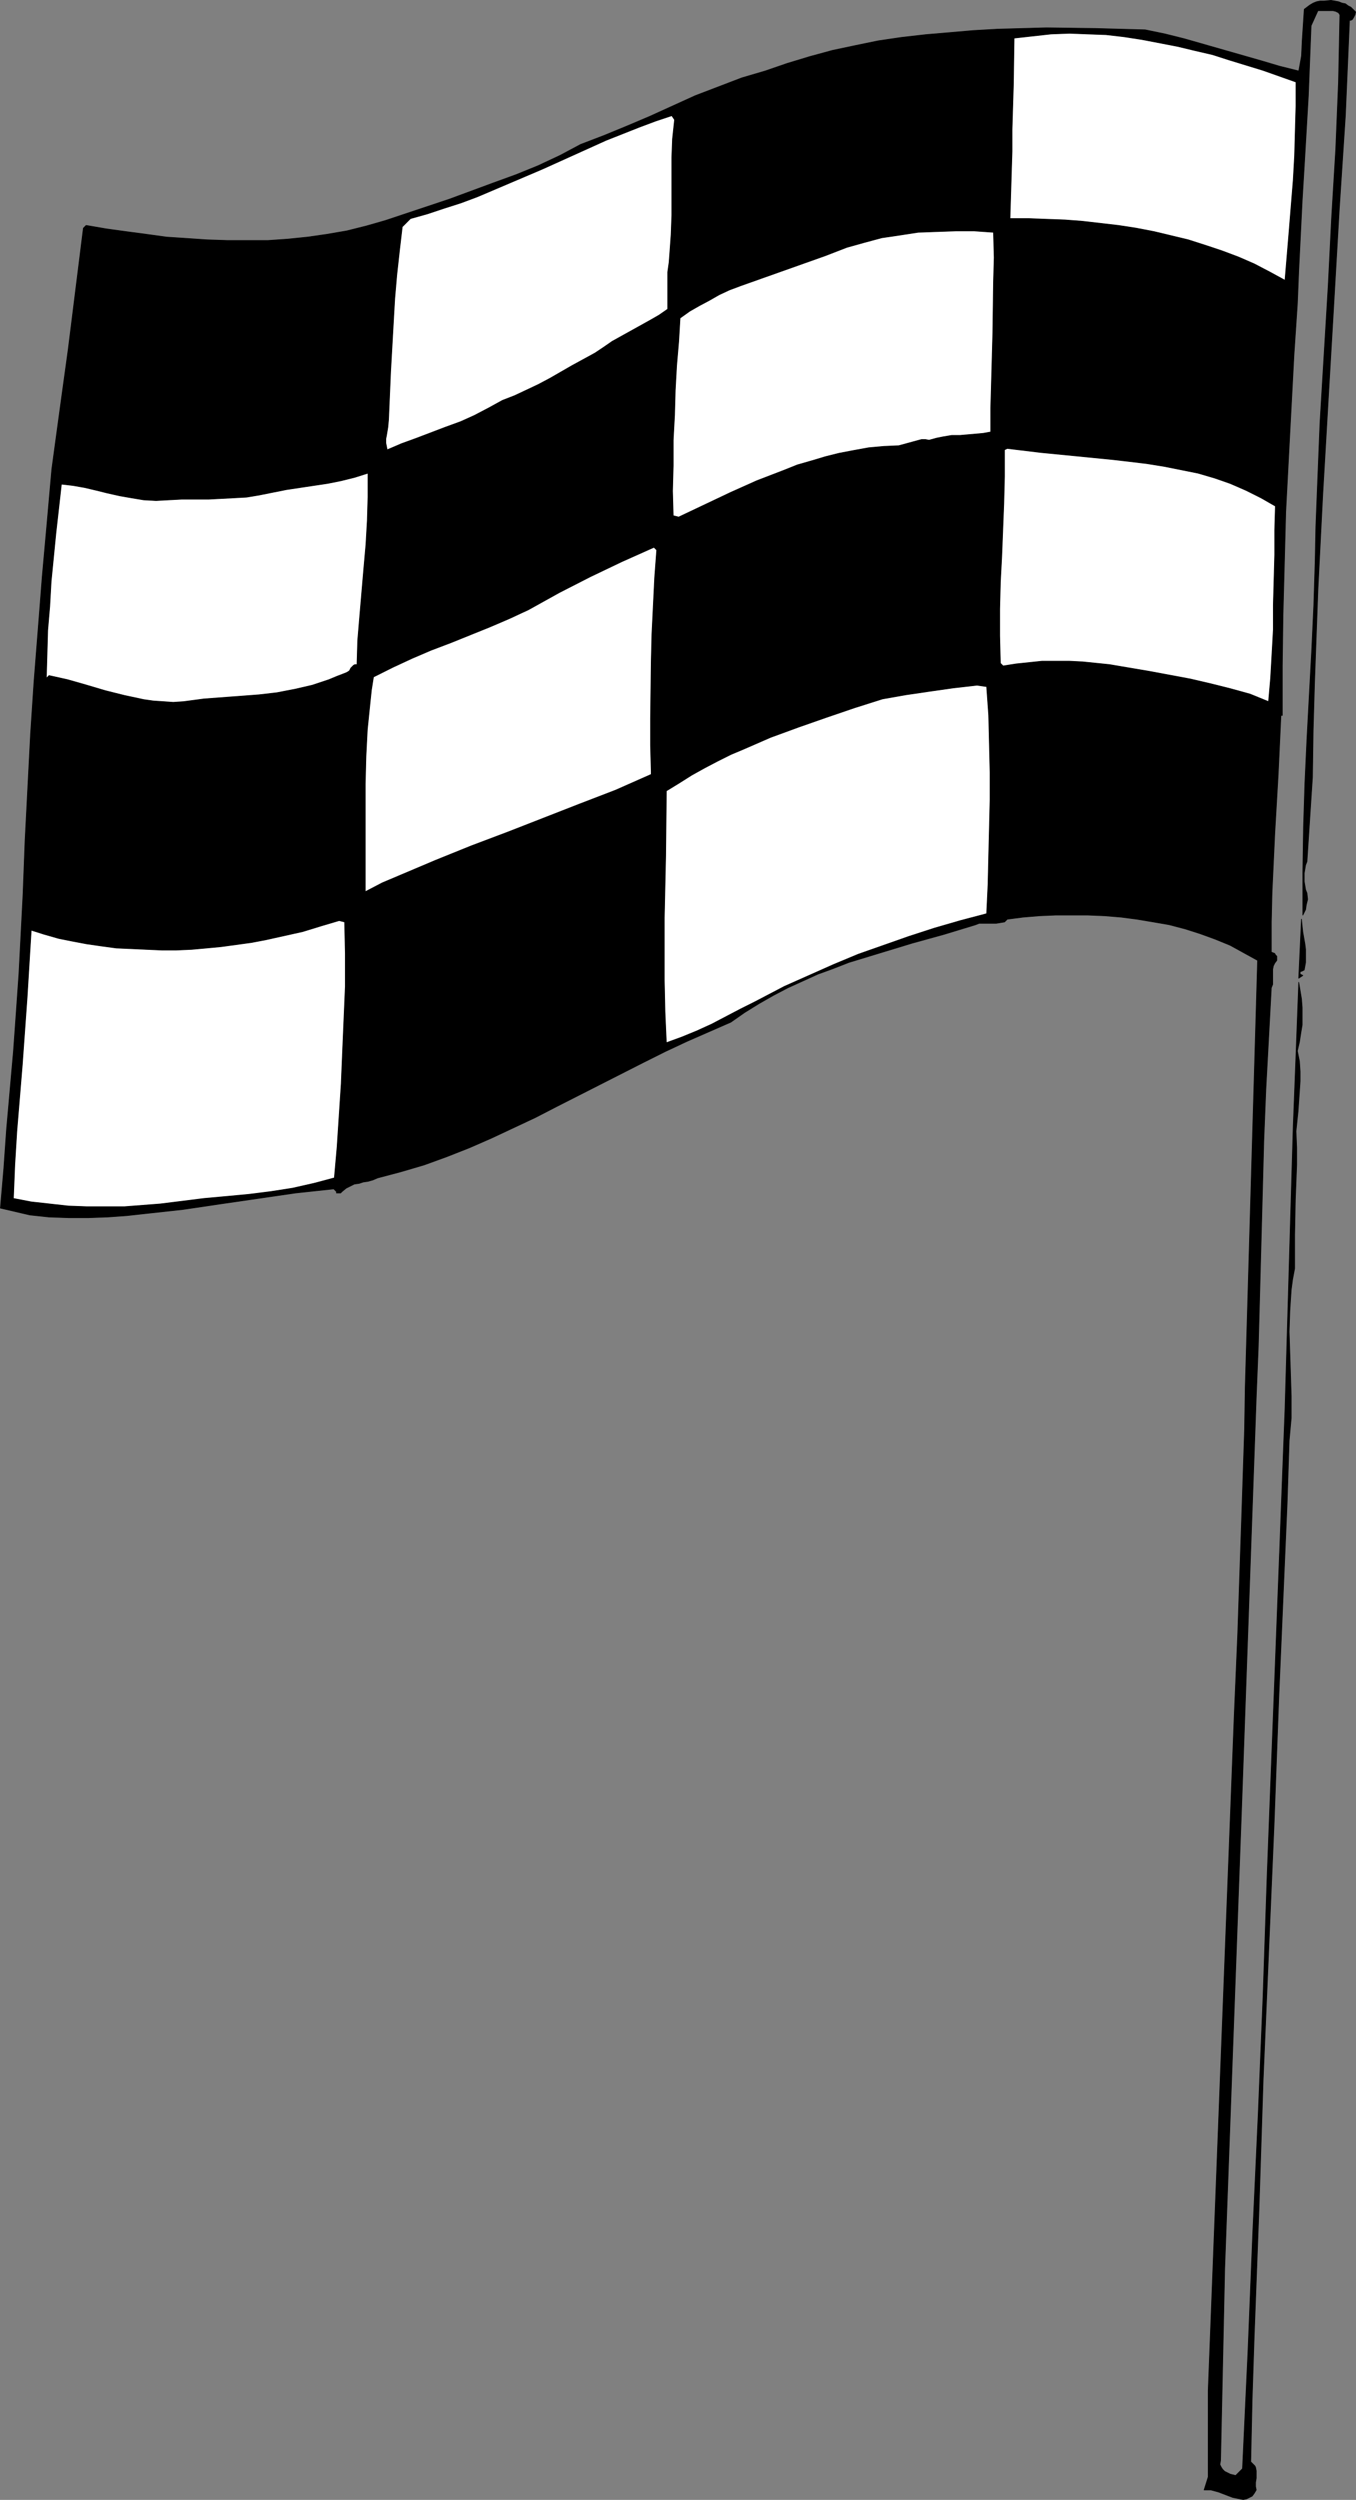
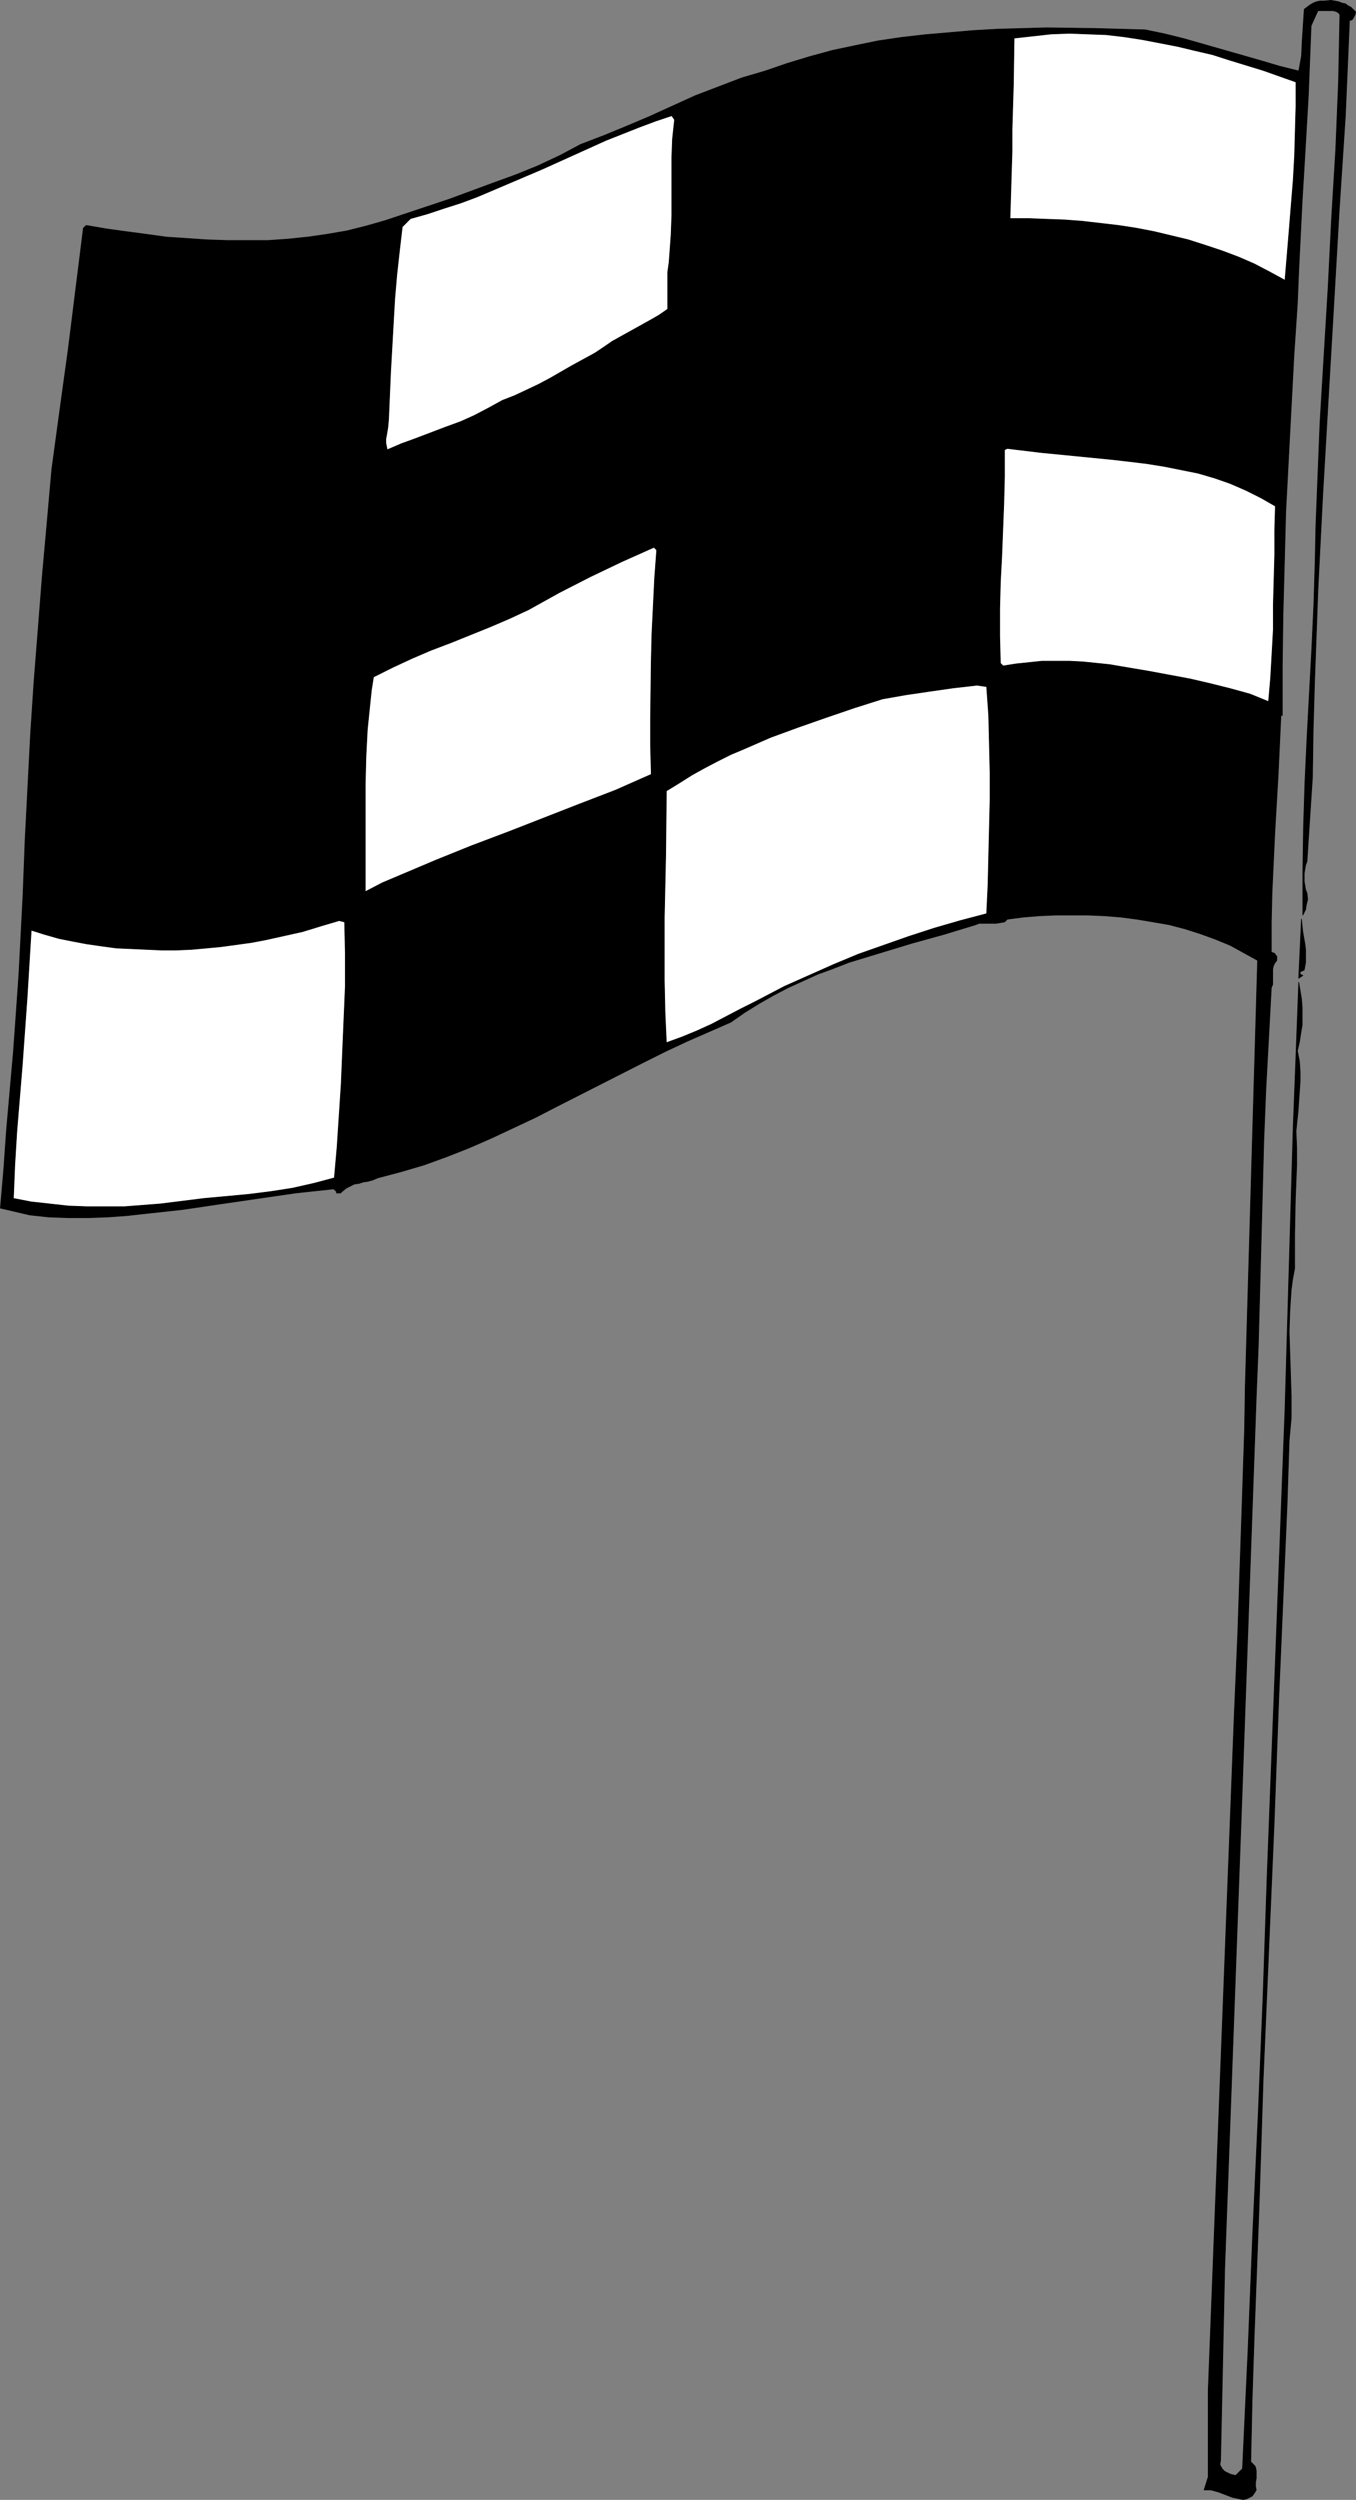
<svg xmlns="http://www.w3.org/2000/svg" xmlns:ns1="http://sodipodi.sourceforge.net/DTD/sodipodi-0.dtd" xmlns:ns2="http://www.inkscape.org/namespaces/inkscape" version="1.0" width="84.542mm" height="155.754mm" id="svg11" ns1:docname="Checkered Flag 1.wmf">
  <rect width="100%" height="100%" fill="#808080" stroke="none" />
  <ns1:namedview id="namedview11" pagecolor="#ffffff" bordercolor="#000000" borderopacity="0.25" ns2:showpageshadow="2" ns2:pageopacity="0.0" ns2:pagecheckerboard="0" ns2:deskcolor="#d1d1d1" ns2:document-units="mm" />
  <defs id="defs1">
    <pattern id="WMFhbasepattern" patternUnits="userSpaceOnUse" width="6" height="6" x="0" y="0" />
  </defs>
  <path style="fill:#000000;fill-opacity:1;fill-rule:evenodd;stroke:#000000;stroke-width:0.162px;stroke-linecap:round;stroke-linejoin:round;stroke-miterlimit:4;stroke-dasharray:none;stroke-opacity:1" d="m 319.447,2.828 -0.162,0.646 -0.323,0.646 -0.323,0.485 -0.323,0.162 h -0.323 l -0.97,22.461 -1.455,22.3 -1.293,22.461 -1.293,22.138 -1.293,22.3 -1.131,22.3 -0.808,22.138 -0.323,11.15 -0.162,10.988 -1.293,19.876 -0.323,0.808 -0.162,0.97 -0.162,0.97 v 0.97 0.97 l 0.162,0.97 0.162,0.97 0.323,0.808 0.162,1.454 -0.323,1.293 -0.162,1.131 -0.646,1.293 v -10.18 l 0.162,-10.503 0.323,-10.342 0.485,-10.503 1.131,-21.007 0.485,-10.503 0.323,-10.342 0.162,-8.08 0.323,-8.241 0.646,-16.159 0.97,-16.159 0.97,-16.159 0.808,-16.159 0.97,-15.998 0.646,-15.836 0.162,-7.918 0.162,-7.918 -0.323,-0.485 -0.646,-0.323 -0.646,-0.162 h -0.646 -1.455 -0.646 -0.808 l -1.616,3.555 -0.323,8.241 -0.323,8.241 -0.97,16.644 -0.485,8.08 -0.808,16.321 -0.323,7.918 -0.808,12.119 -0.646,12.281 -0.646,12.281 -0.646,12.281 -0.323,12.281 -0.323,12.119 -0.162,11.958 v 5.817 5.817 h -0.323 l -0.646,13.897 -0.808,13.897 -0.323,6.948 -0.323,6.948 -0.162,6.948 v 7.11 l 0.808,0.323 0.162,0.323 0.323,0.323 v 0.97 l -0.485,0.646 -0.323,0.646 -0.162,0.808 v 2.747 0.808 l -0.323,0.808 -0.646,11.958 -0.646,11.958 -0.485,12.119 -0.323,12.119 -0.646,24.239 -0.323,11.958 -0.485,11.958 -3.556,99.54 -3.879,105.681 -0.97,45.246 -0.162,0.97 0.323,0.646 0.323,0.485 0.485,0.485 1.293,0.646 0.646,0.162 0.646,0.162 1.616,-1.616 1.293,-27.632 1.131,-27.955 1.293,-28.117 1.131,-27.632 0.97,-28.602 2.909,-75.625 v 0.162 l 0.323,-8.726 0.323,-8.564 0.646,-16.805 0.485,-16.805 0.485,-16.644 0.97,-33.288 0.646,-16.644 0.646,-17.129 0.646,3.878 0.162,2.101 v 1.939 2.101 l -0.323,1.939 -0.323,2.101 -0.485,2.101 0.485,2.424 0.162,2.424 v 2.262 l -0.162,2.424 -0.323,4.686 -0.485,4.686 0.162,3.878 v 4.04 l -0.323,8.241 -0.162,8.241 v 4.04 3.878 l -0.485,2.585 -0.323,2.424 -0.162,2.424 -0.162,2.585 -0.162,4.848 0.162,5.009 0.162,5.009 0.162,5.171 v 5.171 l -0.485,5.333 -0.485,14.866 -0.646,15.028 -1.293,30.056 -1.131,30.379 -1.293,30.218 -1.293,30.218 -0.97,30.218 -1.131,29.894 -0.485,14.866 -0.323,14.705 0.323,0.323 0.323,0.323 0.323,0.323 0.162,0.323 0.162,0.808 v 0.808 0.97 l -0.162,0.97 v 0.97 l 0.162,0.808 -0.485,0.808 -0.485,0.646 -0.646,0.323 -0.646,0.323 -0.808,0.162 -0.808,-0.162 -0.808,-0.162 -0.808,-0.162 -3.394,-1.293 -1.778,-0.485 h -0.808 -0.808 l 0.97,-3.07 v -20.36 l 6.142,-159.167 0.808,-18.906 0.646,-19.068 0.323,-9.534 0.323,-9.857 0.323,-9.695 0.162,-10.019 2.909,-100.51 -3.232,-1.778 -3.232,-1.778 -3.556,-1.454 -3.556,-1.293 -3.556,-1.131 -3.717,-0.97 -3.717,-0.646 -3.879,-0.646 -3.717,-0.485 -3.879,-0.323 -3.879,-0.162 h -3.879 -3.879 l -3.717,0.162 -3.879,0.323 -3.717,0.485 -0.646,0.646 -0.97,0.162 -0.97,0.162 h -3.232 -0.808 l -0.808,0.323 -7.435,2.262 -7.596,2.101 -7.435,2.262 -7.435,2.262 -3.717,1.454 -3.556,1.293 -3.556,1.616 -3.556,1.616 -3.394,1.778 -3.394,1.939 -3.394,2.101 -3.232,2.262 -5.172,2.262 -5.172,2.262 -5.172,2.424 -5.172,2.585 -10.182,5.171 -10.182,5.171 -5.01,2.585 -5.172,2.424 -5.172,2.424 -5.172,2.262 -5.334,2.101 -5.334,1.939 -5.495,1.616 -5.495,1.454 -1.131,0.485 -1.131,0.323 -1.131,0.162 -0.97,0.323 -1.131,0.162 -0.97,0.485 -0.97,0.485 -0.97,0.808 -0.323,0.323 h -0.323 -0.646 v -0.323 l -0.162,-0.162 -0.485,-0.485 -4.525,0.485 -4.525,0.485 -8.889,1.293 -8.889,1.293 -8.728,1.293 -8.889,0.97 -4.364,0.485 -4.525,0.323 -4.525,0.162 h -4.525 l -4.687,-0.162 -4.525,-0.485 -6.95,-1.616 0.808,-9.372 0.646,-9.211 1.616,-18.26 0.646,-9.049 0.646,-9.211 0.485,-9.372 0.485,-9.372 0.485,-12.766 0.646,-12.604 0.646,-12.443 0.808,-12.281 0.97,-12.281 0.97,-12.443 1.131,-12.604 1.131,-12.766 1.939,-14.22 1.939,-14.058 1.778,-14.22 1.778,-14.22 0.646,-0.646 4.687,0.808 4.687,0.646 4.849,0.646 4.687,0.646 4.849,0.323 4.687,0.323 4.849,0.162 h 4.687 4.849 l 4.687,-0.323 4.687,-0.485 4.525,-0.646 4.687,-0.808 4.525,-1.131 4.525,-1.293 4.364,-1.454 10.667,-3.555 10.505,-3.878 5.334,-1.939 5.172,-2.101 5.172,-2.424 4.849,-2.585 5.495,-2.101 5.495,-2.262 5.334,-2.262 5.334,-2.424 5.334,-2.424 5.495,-2.101 5.495,-2.101 2.748,-0.808 2.748,-0.808 5.172,-1.778 5.334,-1.616 5.334,-1.454 5.334,-1.131 5.495,-1.131 5.495,-0.808 5.657,-0.646 5.657,-0.485 5.657,-0.485 5.657,-0.323 5.818,-0.162 5.657,-0.162 11.637,0.162 11.637,0.323 4.687,0.97 4.525,1.131 4.525,1.293 4.525,1.293 4.525,1.293 4.525,1.293 4.364,1.293 4.525,1.131 0.646,-3.555 0.162,-3.555 0.485,-7.433 0.646,-0.485 0.646,-0.485 0.808,-0.485 0.808,-0.323 0.808,-0.162 h 0.97 l 1.616,-0.162 1.778,0.323 0.808,0.323 0.808,0.162 0.646,0.485 0.646,0.323 0.646,0.646 z" id="path1" />
  <path style="fill:#ffffff;fill-opacity:1;fill-rule:evenodd;stroke:#000000;stroke-width:0.162px;stroke-linecap:round;stroke-linejoin:round;stroke-miterlimit:4;stroke-dasharray:none;stroke-opacity:1" d="m 305.386,19.31 v 5.656 l -0.162,5.656 -0.162,5.979 -0.323,5.817 -0.97,11.958 -0.97,11.635 -3.556,-1.939 -3.717,-1.939 -3.717,-1.616 -3.879,-1.454 -3.879,-1.293 -4.041,-1.293 -4.041,-0.97 -4.041,-0.97 -4.202,-0.808 -4.202,-0.646 -4.202,-0.485 -4.202,-0.485 -4.202,-0.323 -4.364,-0.162 -4.202,-0.162 h -4.364 l 0.323,-10.665 0.162,-5.171 v -5.171 l 0.323,-10.665 0.162,-10.827 4.364,-0.485 4.364,-0.485 4.364,-0.162 4.202,0.162 4.364,0.162 4.202,0.485 4.202,0.646 4.202,0.808 4.202,0.808 4.041,0.97 4.202,0.97 4.041,1.293 7.92,2.424 z" id="path2" />
  <path style="fill:#ffffff;fill-opacity:1;fill-rule:evenodd;stroke:#000000;stroke-width:0.162px;stroke-linecap:round;stroke-linejoin:round;stroke-miterlimit:4;stroke-dasharray:none;stroke-opacity:1" d="m 158.956,28.198 -0.485,4.525 -0.162,4.363 v 4.525 4.525 4.525 l -0.162,4.525 -0.323,4.525 -0.162,2.101 -0.323,2.262 v 8.726 l -2.101,1.454 -2.263,1.293 -8.728,4.848 -2.101,1.454 -1.939,1.293 -5.334,2.909 -5.334,3.07 -2.748,1.454 -2.748,1.293 -2.748,1.293 -2.909,1.131 -3.232,1.778 -3.394,1.778 -3.232,1.454 -3.556,1.293 -3.394,1.293 -3.394,1.293 -3.556,1.293 -3.394,1.454 -0.162,-0.808 -0.162,-0.808 v -0.97 l 0.162,-0.808 0.323,-1.939 0.162,-1.778 0.485,-11.311 0.646,-11.473 0.323,-5.656 0.485,-5.656 0.646,-5.817 0.646,-5.494 1.939,-1.939 4.041,-1.131 3.879,-1.293 4.041,-1.293 3.879,-1.454 7.596,-3.232 7.596,-3.232 15.031,-6.787 7.758,-3.07 3.879,-1.454 3.879,-1.293 z" id="path3" />
-   <path style="fill:#ffffff;fill-opacity:1;fill-rule:evenodd;stroke:#000000;stroke-width:0.162px;stroke-linecap:round;stroke-linejoin:round;stroke-miterlimit:4;stroke-dasharray:none;stroke-opacity:1" d="m 234.11,54.699 0.162,5.979 -0.162,5.817 -0.162,11.958 -0.323,11.796 -0.162,5.817 v 5.656 l -1.778,0.323 -1.778,0.162 -3.717,0.323 h -1.939 l -1.939,0.323 -1.616,0.323 -1.778,0.485 -0.808,-0.162 h -0.97 l -1.778,0.485 -1.778,0.485 -1.778,0.485 -3.556,0.162 -3.556,0.323 -3.556,0.646 -3.394,0.646 -3.232,0.808 -3.232,0.97 -3.394,0.97 -3.232,1.293 -6.303,2.424 -6.142,2.747 -6.142,2.909 -6.142,2.909 -1.293,-0.323 -0.162,-5.817 0.162,-5.979 v -5.979 l 0.323,-5.979 0.162,-5.817 0.323,-5.817 0.485,-5.656 0.323,-5.494 2.263,-1.616 2.263,-1.293 2.424,-1.293 2.263,-1.293 2.424,-1.131 2.586,-0.97 5.01,-1.778 10.021,-3.555 5.01,-1.778 5.01,-1.939 4.041,-1.131 4.202,-1.131 4.364,-0.646 4.202,-0.646 4.364,-0.162 4.525,-0.162 h 4.364 z" id="path4" />
  <path style="fill:#ffffff;fill-opacity:1;fill-rule:evenodd;stroke:#000000;stroke-width:0.162px;stroke-linecap:round;stroke-linejoin:round;stroke-miterlimit:4;stroke-dasharray:none;stroke-opacity:1" d="m 300.537,119.173 -0.162,5.656 v 5.817 l -0.323,11.796 v 5.817 l -0.323,5.817 -0.323,5.656 -0.485,5.494 -4.364,-1.778 -4.687,-1.293 -4.525,-1.131 -4.849,-1.131 -9.536,-1.778 -9.536,-1.616 -6.303,-0.646 -3.232,-0.162 h -3.071 -3.232 l -3.071,0.323 -3.071,0.323 -3.071,0.485 -0.646,-0.646 -0.162,-6.464 v -6.302 l 0.162,-6.302 0.323,-6.14 0.485,-12.443 0.162,-6.302 v -6.302 l 0.646,-0.323 v 0 l 4.041,0.485 4.041,0.485 8.243,0.808 8.243,0.808 4.202,0.485 4.041,0.485 4.041,0.646 4.041,0.808 4.041,0.808 3.879,1.131 3.717,1.293 3.717,1.616 3.556,1.778 z" id="path5" />
-   <path style="fill:#ffffff;fill-opacity:1;fill-rule:evenodd;stroke:#000000;stroke-width:0.162px;stroke-linecap:round;stroke-linejoin:round;stroke-miterlimit:4;stroke-dasharray:none;stroke-opacity:1" d="m 84.125,156.501 h -0.485 l -0.323,0.162 -0.646,0.646 -0.323,0.646 -0.485,0.323 -0.323,0.162 -2.101,0.808 -1.939,0.808 -1.939,0.646 -1.939,0.646 -4.202,0.97 -4.202,0.808 -4.202,0.485 -4.202,0.323 -8.728,0.646 -2.424,0.323 -2.424,0.323 -2.424,0.162 -2.263,-0.162 -2.424,-0.162 -2.263,-0.323 -2.263,-0.485 -2.263,-0.485 -4.525,-1.131 -4.364,-1.293 -4.525,-1.293 -4.364,-0.97 -0.646,0.646 0.162,-5.656 0.162,-5.656 0.485,-5.656 0.323,-5.817 1.131,-11.473 1.293,-11.473 2.748,0.323 2.748,0.485 2.748,0.646 2.586,0.646 2.909,0.646 2.748,0.485 2.909,0.485 2.909,0.162 2.909,-0.162 3.071,-0.162 h 6.303 l 6.142,-0.323 2.909,-0.162 2.909,-0.485 3.232,-0.646 3.232,-0.646 3.232,-0.485 3.232,-0.485 3.232,-0.485 3.232,-0.646 3.232,-0.808 3.071,-0.97 v 5.656 l -0.162,5.494 -0.323,5.656 -0.485,5.494 -0.97,11.311 -0.485,5.817 z" id="path6" />
  <path style="fill:#ffffff;fill-opacity:1;fill-rule:evenodd;stroke:#000000;stroke-width:0.162px;stroke-linecap:round;stroke-linejoin:round;stroke-miterlimit:4;stroke-dasharray:none;stroke-opacity:1" d="m 154.754,129.515 -0.485,6.464 -0.323,6.625 -0.323,6.625 -0.162,6.625 -0.162,13.25 v 6.464 l 0.162,6.14 v 0.646 l -8.404,3.717 -8.404,3.232 -16.97,6.625 -8.566,3.232 -8.404,3.393 -8.404,3.555 -4.202,1.778 -4.041,2.101 v -18.745 -6.625 l 0.162,-6.464 0.323,-6.302 0.646,-6.302 0.323,-3.07 0.485,-3.07 4.525,-2.262 4.525,-2.101 4.525,-1.939 4.687,-1.778 9.212,-3.717 4.525,-1.939 4.525,-2.101 7.273,-4.04 7.273,-3.717 7.435,-3.555 7.596,-3.393 z" id="path7" />
  <path style="fill:#ffffff;fill-opacity:1;fill-rule:evenodd;stroke:#000000;stroke-width:0.162px;stroke-linecap:round;stroke-linejoin:round;stroke-miterlimit:4;stroke-dasharray:none;stroke-opacity:1" d="m 86.064,149.391 -0.323,2.909 z" id="path8" />
  <path style="fill:#ffffff;fill-opacity:1;fill-rule:evenodd;stroke:#000000;stroke-width:0.162px;stroke-linecap:round;stroke-linejoin:round;stroke-miterlimit:4;stroke-dasharray:none;stroke-opacity:1" d="m 232.494,161.672 0.485,6.787 0.162,6.787 0.162,6.625 v 6.464 l -0.162,6.625 -0.162,6.625 -0.162,6.787 -0.323,6.787 -6.142,1.616 -6.142,1.778 -5.98,1.939 -5.98,2.101 -5.98,2.101 -5.818,2.424 -5.818,2.585 -5.818,2.585 -6.788,3.555 -3.556,1.778 -3.394,1.778 -3.394,1.778 -3.556,1.616 -3.556,1.454 -3.556,1.293 -0.323,-7.272 -0.162,-7.433 v -7.272 -7.433 l 0.323,-14.705 0.162,-15.19 2.909,-1.778 3.071,-1.939 2.909,-1.616 3.071,-1.616 3.232,-1.616 3.071,-1.293 6.303,-2.747 6.627,-2.424 6.465,-2.262 6.627,-2.262 6.627,-2.101 5.495,-0.97 5.495,-0.808 5.657,-0.808 5.657,-0.646 z" id="path9" />
  <path style="fill:#000000;fill-opacity:1;fill-rule:evenodd;stroke:#000000;stroke-width:0.162px;stroke-linecap:round;stroke-linejoin:round;stroke-miterlimit:4;stroke-dasharray:none;stroke-opacity:1" d="m 307.325,228.409 -0.323,0.162 -0.323,0.162 h -0.162 l -0.162,0.162 v 0.162 0.323 l 0.646,0.323 -0.97,0.646 0.646,-13.897 0.162,1.616 0.162,1.454 0.485,2.747 0.162,1.293 v 1.616 1.454 z" id="path10" />
  <path style="fill:#ffffff;fill-opacity:1;fill-rule:evenodd;stroke:#000000;stroke-width:0.162px;stroke-linecap:round;stroke-linejoin:round;stroke-miterlimit:4;stroke-dasharray:none;stroke-opacity:1" d="m 81.215,217.098 0.162,7.433 v 7.756 l -0.323,7.595 -0.323,7.595 -0.323,7.756 -0.485,7.433 -0.485,7.433 -0.646,7.272 -2.424,0.646 -2.424,0.646 -5.01,1.131 -5.172,0.808 -5.172,0.646 -5.172,0.485 -5.334,0.485 -5.172,0.646 -5.172,0.646 -4.202,0.323 -4.202,0.323 h -4.364 -4.525 l -4.364,-0.162 -4.364,-0.485 -4.364,-0.485 -4.202,-0.808 0.323,-7.918 0.485,-7.918 1.293,-15.674 1.131,-15.836 0.485,-7.918 0.485,-7.918 3.071,0.97 3.394,0.97 3.232,0.646 3.394,0.646 3.394,0.485 3.556,0.485 3.556,0.162 3.556,0.162 3.556,0.162 h 3.556 l 3.556,-0.162 3.556,-0.323 3.394,-0.323 3.556,-0.485 3.556,-0.485 3.394,-0.646 4.364,-0.97 4.364,-0.97 4.202,-1.293 4.364,-1.293 z" id="path11" />
</svg>